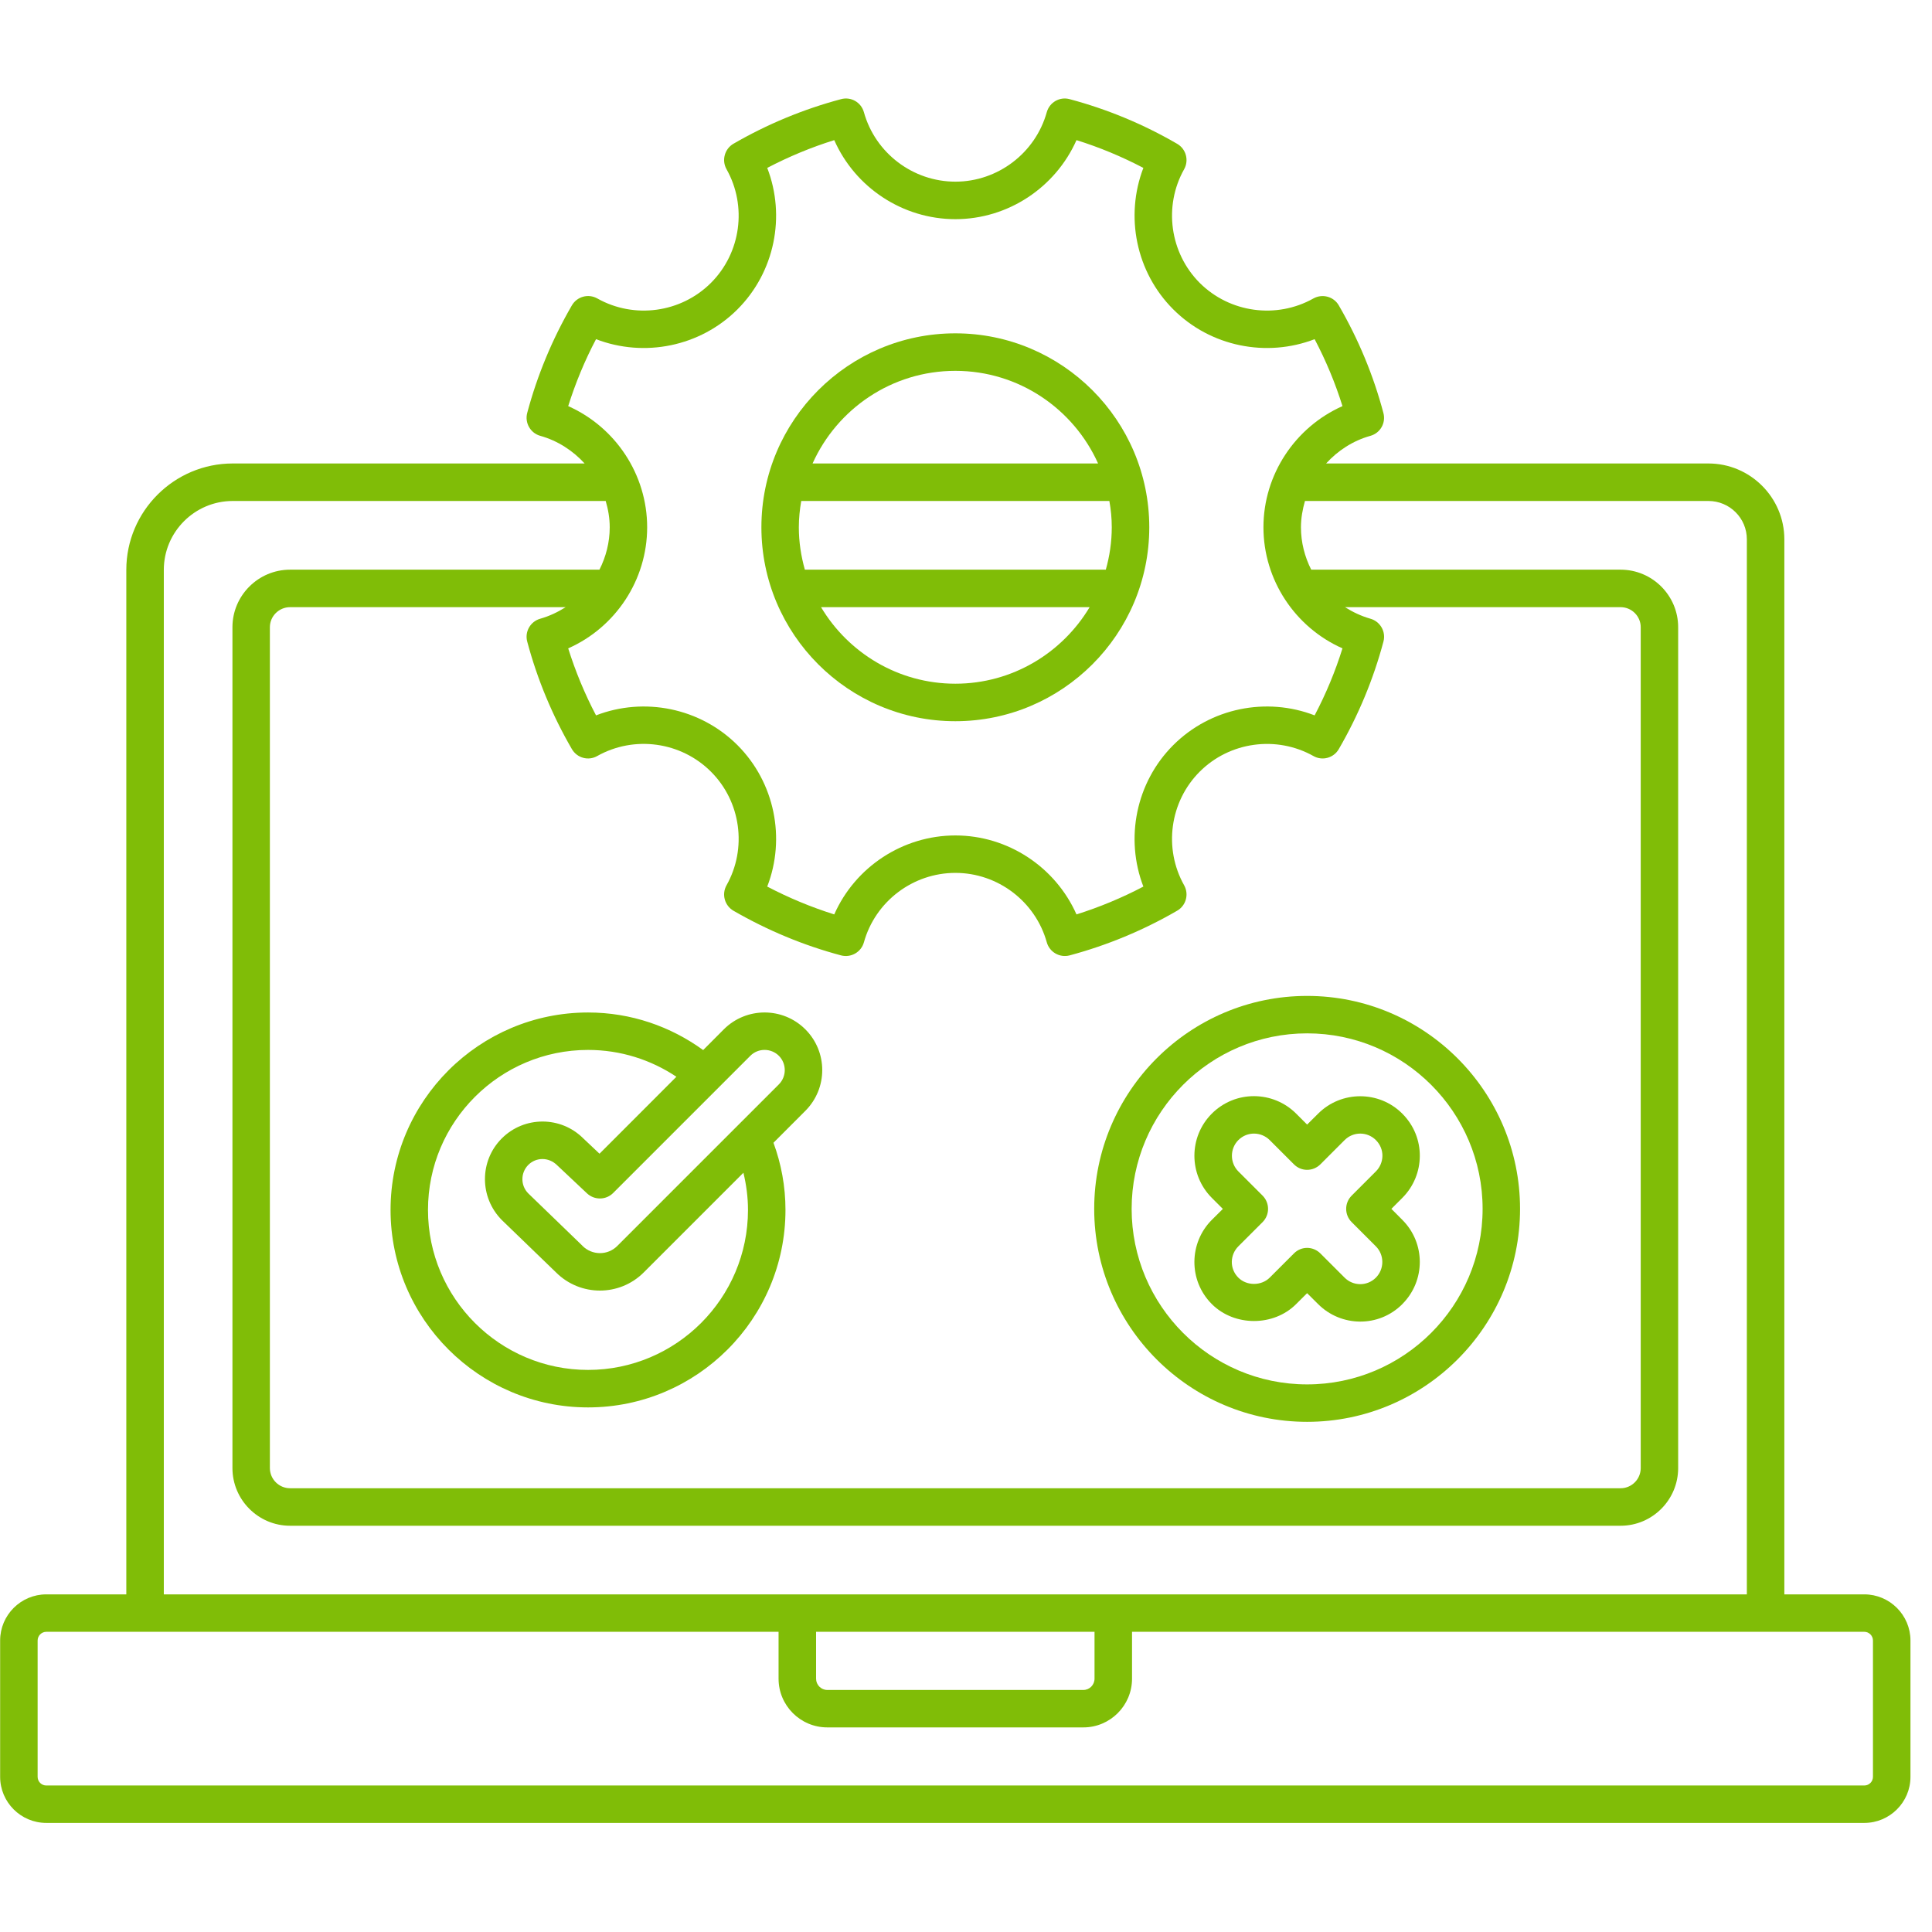
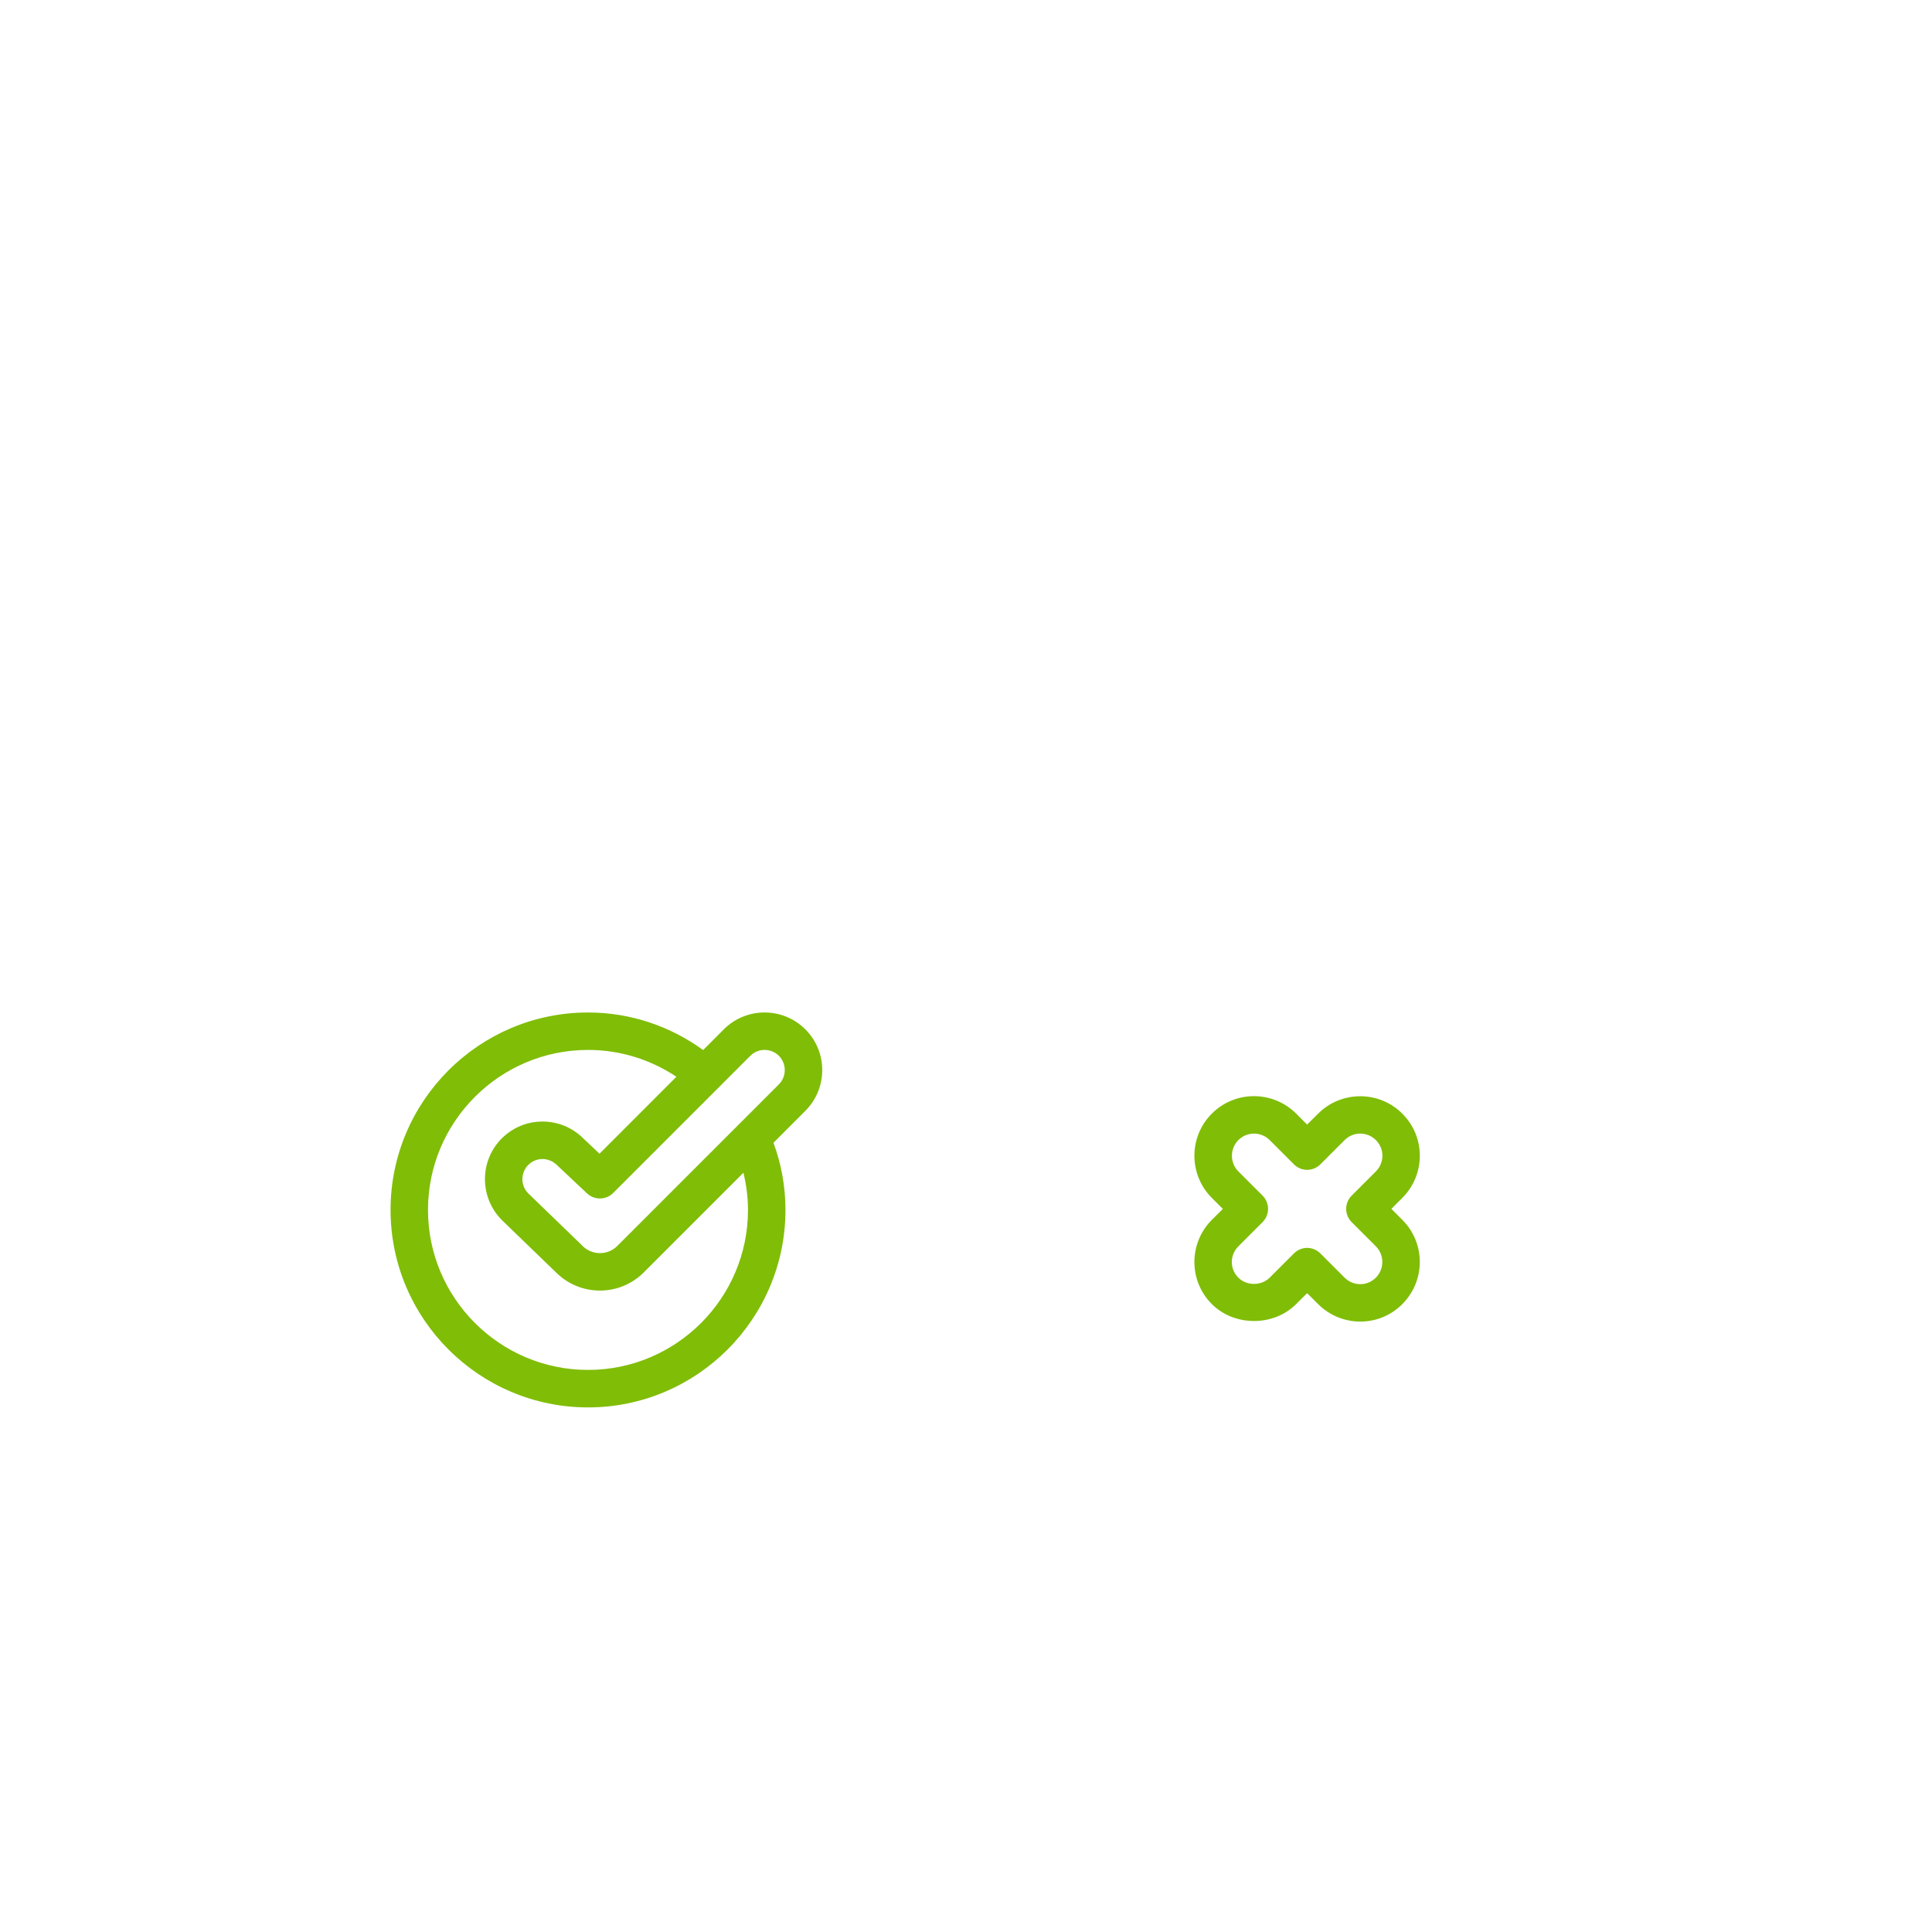
<svg xmlns="http://www.w3.org/2000/svg" width="150" zoomAndPan="magnify" viewBox="0 0 112.5 112.5" height="150" preserveAspectRatio="xMidYMid meet">
  <defs>
    <clipPath id="5d01977d44">
-       <path d="M 0 5.602 L 111.254 5.602 L 111.254 106.402 L 0 106.402 Z M 0 5.602 " />
-     </clipPath>
+       </clipPath>
  </defs>
  <g id="5d6b7e6dc3">
    <g clip-rule="nonzero" clip-path="url(#5d01977d44)">
-       <path style=" stroke:none;fill-rule:nonzero;fill:#80bd07;fill-opacity:1;" d="M 2.695 106.148 L 108.559 106.148 C 110.039 106.148 111.246 104.945 111.246 103.465 L 111.246 95.527 C 111.246 94.047 110.039 92.84 108.559 92.84 L 103.902 92.84 L 103.902 31.406 C 103.902 28.973 101.918 26.988 99.48 26.988 L 77.219 26.988 C 77.898 26.242 78.777 25.664 79.797 25.379 C 80.375 25.219 80.711 24.625 80.555 24.047 C 79.977 21.863 79.102 19.754 77.957 17.781 C 77.66 17.266 77 17.09 76.48 17.379 C 74.328 18.59 71.605 18.215 69.859 16.473 C 68.117 14.727 67.742 12.004 68.953 9.852 C 69.242 9.332 69.062 8.672 68.547 8.375 C 66.578 7.23 64.469 6.355 62.281 5.773 C 61.707 5.617 61.113 5.957 60.953 6.535 C 60.289 8.914 58.098 10.578 55.633 10.578 C 53.16 10.578 50.969 8.914 50.305 6.535 C 50.145 5.957 49.555 5.617 48.977 5.773 C 46.789 6.355 44.684 7.227 42.707 8.371 C 42.195 8.672 42.012 9.332 42.305 9.852 C 43.516 12.004 43.145 14.727 41.398 16.473 C 39.652 18.215 36.934 18.59 34.781 17.379 C 34.258 17.086 33.602 17.266 33.301 17.781 C 32.156 19.754 31.281 21.863 30.699 24.047 C 30.547 24.625 30.887 25.219 31.461 25.379 C 32.48 25.664 33.359 26.242 34.043 26.988 L 13.551 26.988 C 10.137 26.988 7.355 29.77 7.355 33.184 L 7.355 92.84 L 2.695 92.84 C 1.215 92.84 0.008 94.047 0.008 95.523 L 0.008 103.465 C 0.008 104.945 1.215 106.148 2.695 106.148 Z M 33.086 23.648 C 33.508 22.309 34.047 21 34.707 19.75 C 37.516 20.832 40.77 20.184 42.941 18.016 C 45.113 15.844 45.762 12.59 44.676 9.777 C 45.93 9.121 47.238 8.578 48.578 8.16 C 49.793 10.914 52.559 12.762 55.633 12.762 C 58.703 12.762 61.461 10.914 62.684 8.16 C 64.023 8.578 65.328 9.121 66.578 9.777 C 65.5 12.59 66.145 15.844 68.32 18.016 C 70.488 20.184 73.746 20.832 76.551 19.75 C 77.211 21.004 77.754 22.309 78.172 23.648 C 75.418 24.871 73.57 27.633 73.57 30.703 C 73.57 33.777 75.418 36.535 78.172 37.754 C 77.754 39.094 77.211 40.402 76.551 41.656 C 73.742 40.57 70.488 41.219 68.316 43.391 C 66.145 45.562 65.5 48.816 66.578 51.625 C 65.332 52.281 64.023 52.824 62.684 53.246 C 61.461 50.492 58.699 48.648 55.633 48.648 C 52.559 48.648 49.793 50.492 48.578 53.246 C 47.234 52.824 45.93 52.281 44.676 51.625 C 45.762 48.816 45.113 45.562 42.945 43.391 C 40.77 41.219 37.516 40.57 34.707 41.656 C 34.047 40.402 33.508 39.094 33.086 37.754 C 35.84 36.535 37.684 33.777 37.684 30.703 C 37.684 27.633 35.84 24.871 33.086 23.648 Z M 79.797 36.027 C 79.266 35.875 78.77 35.641 78.32 35.355 L 94.367 35.355 C 95.012 35.355 95.539 35.879 95.539 36.523 L 95.539 85.484 C 95.539 86.133 95.012 86.66 94.367 86.66 L 16.891 86.66 C 16.246 86.66 15.715 86.133 15.715 85.484 L 15.715 36.523 C 15.715 35.879 16.246 35.355 16.891 35.355 L 32.938 35.355 C 32.484 35.641 31.996 35.875 31.461 36.027 C 30.887 36.188 30.547 36.777 30.699 37.355 C 31.281 39.543 32.156 41.648 33.301 43.621 C 33.602 44.137 34.258 44.32 34.777 44.023 C 36.934 42.812 39.652 43.188 41.398 44.934 C 43.145 46.676 43.516 49.398 42.305 51.551 C 42.012 52.074 42.195 52.73 42.707 53.031 C 44.684 54.172 46.789 55.051 48.977 55.633 C 49.547 55.781 50.145 55.449 50.305 54.871 C 50.969 52.488 53.16 50.828 55.633 50.828 C 58.098 50.828 60.289 52.488 60.953 54.867 C 61.113 55.445 61.707 55.781 62.281 55.633 C 64.469 55.047 66.578 54.172 68.551 53.027 C 69.062 52.73 69.242 52.074 68.953 51.551 C 67.742 49.398 68.117 46.676 69.859 44.934 C 71.605 43.188 74.328 42.816 76.48 44.023 C 77 44.32 77.66 44.137 77.957 43.621 C 79.102 41.648 79.977 39.543 80.559 37.355 C 80.711 36.781 80.371 36.188 79.797 36.027 Z M 9.539 33.184 C 9.539 30.973 11.34 29.172 13.551 29.172 L 35.27 29.172 C 35.414 29.66 35.504 30.176 35.504 30.703 C 35.504 31.582 35.285 32.422 34.906 33.172 L 16.891 33.172 C 15.043 33.172 13.535 34.676 13.535 36.523 L 13.535 85.484 C 13.535 87.336 15.043 88.844 16.891 88.844 L 94.367 88.844 C 96.215 88.844 97.719 87.336 97.719 85.484 L 97.719 36.523 C 97.719 34.676 96.215 33.172 94.367 33.172 L 76.352 33.172 C 75.973 32.422 75.754 31.582 75.754 30.703 C 75.754 30.176 75.848 29.66 75.988 29.172 L 99.48 29.172 C 100.719 29.172 101.719 30.172 101.719 31.406 L 101.719 92.84 C 78.867 92.84 24.746 92.84 9.539 92.84 Z M 63.734 95.02 L 63.734 97.75 C 63.734 98.109 63.445 98.406 63.086 98.406 L 48.172 98.406 C 47.812 98.406 47.52 98.109 47.52 97.75 L 47.52 95.02 Z M 2.191 95.527 C 2.191 95.25 2.418 95.02 2.695 95.02 L 45.336 95.02 L 45.336 97.75 C 45.336 99.316 46.609 100.586 48.172 100.586 L 63.086 100.586 C 64.645 100.586 65.918 99.316 65.918 97.75 L 65.918 95.02 L 108.559 95.02 C 108.836 95.02 109.062 95.25 109.062 95.527 L 109.062 103.465 C 109.062 103.742 108.836 103.969 108.559 103.969 L 2.695 103.969 C 2.418 103.969 2.191 103.742 2.191 103.465 Z M 2.191 95.527 " />
-     </g>
-     <path style=" stroke:none;fill-rule:nonzero;fill:#80bd07;fill-opacity:1;" d="M 55.629 41.996 C 61.855 41.996 66.922 36.93 66.922 30.703 C 66.922 24.477 61.855 19.41 55.629 19.41 C 49.402 19.41 44.336 24.477 44.336 30.703 C 44.336 36.93 49.402 41.996 55.629 41.996 Z M 55.629 39.812 C 52.305 39.812 49.398 38.016 47.809 35.355 L 63.449 35.355 C 61.859 38.016 58.953 39.812 55.629 39.812 Z M 55.629 21.594 C 59.328 21.594 62.516 23.812 63.941 26.988 L 47.316 26.988 C 48.742 23.812 51.93 21.594 55.629 21.594 Z M 46.516 30.703 C 46.516 30.18 46.57 29.668 46.656 29.172 L 64.598 29.172 C 64.688 29.668 64.738 30.18 64.738 30.703 C 64.738 31.559 64.613 32.383 64.391 33.172 L 46.867 33.172 C 46.645 32.383 46.516 31.559 46.516 30.703 Z M 46.516 30.703 " />
+       </g>
    <path style=" stroke:none;fill-rule:nonzero;fill:#80bd07;fill-opacity:1;" d="M 42.148 59.938 L 40.945 61.145 C 39.055 59.773 36.746 58.957 34.242 58.957 C 27.902 58.957 22.742 64.113 22.742 70.453 C 22.742 76.793 27.902 81.953 34.242 81.953 C 40.582 81.953 45.738 76.793 45.738 70.453 C 45.738 69.078 45.488 67.762 45.039 66.543 L 46.895 64.684 C 48.207 63.371 48.207 61.25 46.895 59.938 C 45.586 58.629 43.457 58.629 42.148 59.938 Z M 34.242 79.77 C 29.105 79.77 24.922 75.59 24.922 70.453 C 24.922 65.316 29.105 61.137 34.242 61.137 C 36.145 61.137 37.91 61.715 39.387 62.699 L 34.91 67.18 L 33.969 66.293 C 32.66 64.98 30.531 64.977 29.219 66.289 C 27.91 67.598 27.91 69.727 29.23 71.051 L 32.383 74.098 C 33.797 75.504 36.082 75.5 37.488 74.09 L 43.289 68.289 C 43.457 68.984 43.555 69.707 43.555 70.453 C 43.555 75.59 39.379 79.77 34.242 79.77 Z M 45.355 63.141 L 35.945 72.551 C 35.375 73.121 34.469 73.098 33.918 72.547 C 33.914 72.543 33.914 72.539 33.91 72.535 L 30.762 69.492 C 30.305 69.035 30.305 68.293 30.762 67.832 C 31.203 67.391 31.941 67.352 32.449 67.859 L 34.184 69.492 C 34.617 69.895 35.289 69.883 35.703 69.469 L 43.691 61.48 C 44.148 61.02 44.895 61.023 45.355 61.48 C 45.809 61.938 45.812 62.68 45.355 63.141 Z M 45.355 63.141 " />
-     <path style=" stroke:none;fill-rule:nonzero;fill:#80bd07;fill-opacity:1;" d="M 63.715 70.391 C 63.715 77.227 69.273 82.793 76.113 82.793 C 82.949 82.793 88.512 77.227 88.512 70.391 C 88.512 63.559 82.949 57.992 76.113 57.992 C 69.273 57.992 63.715 63.559 63.715 70.391 Z M 86.332 70.391 C 86.332 76.027 81.75 80.613 76.113 80.613 C 70.477 80.613 65.895 76.027 65.895 70.391 C 65.895 64.758 70.477 60.172 76.113 60.172 C 81.75 60.172 86.332 64.758 86.332 70.391 Z M 86.332 70.391 " />
    <path style=" stroke:none;fill-rule:nonzero;fill:#80bd07;fill-opacity:1;" d="M 75.473 64.844 C 74.133 63.508 71.941 63.473 70.566 64.844 C 69.211 66.199 69.211 68.398 70.566 69.754 L 71.207 70.395 L 70.566 71.031 C 69.234 72.363 69.188 74.559 70.566 75.938 C 71.879 77.25 74.164 77.25 75.473 75.938 L 76.113 75.301 L 76.754 75.938 C 78.09 77.273 80.281 77.316 81.656 75.941 C 81.656 75.938 81.656 75.938 81.656 75.938 C 83.012 74.582 83.016 72.387 81.656 71.031 L 81.02 70.391 L 81.656 69.754 C 82.992 68.422 83.039 66.227 81.656 64.848 C 80.309 63.496 78.105 63.496 76.754 64.848 L 76.113 65.484 Z M 76.887 67.797 L 78.297 66.387 C 78.801 65.883 79.613 65.883 80.117 66.387 C 80.645 66.914 80.605 67.723 80.117 68.211 L 78.707 69.621 C 78.281 70.047 78.281 70.738 78.707 71.164 L 80.117 72.574 C 80.617 73.074 80.617 73.895 80.117 74.398 C 79.594 74.918 78.785 74.887 78.297 74.398 L 76.887 72.988 C 76.672 72.773 76.391 72.664 76.113 72.664 C 75.836 72.664 75.555 72.773 75.344 72.988 L 73.934 74.398 C 73.445 74.883 72.594 74.883 72.109 74.398 C 71.582 73.871 71.621 73.062 72.109 72.574 L 73.52 71.164 C 73.945 70.738 73.945 70.047 73.52 69.621 L 72.109 68.211 C 71.609 67.707 71.609 66.891 72.109 66.387 C 72.629 65.871 73.438 65.895 73.934 66.387 L 75.344 67.797 C 75.77 68.227 76.457 68.227 76.887 67.797 Z M 76.887 67.797 " />
  </g>
</svg>